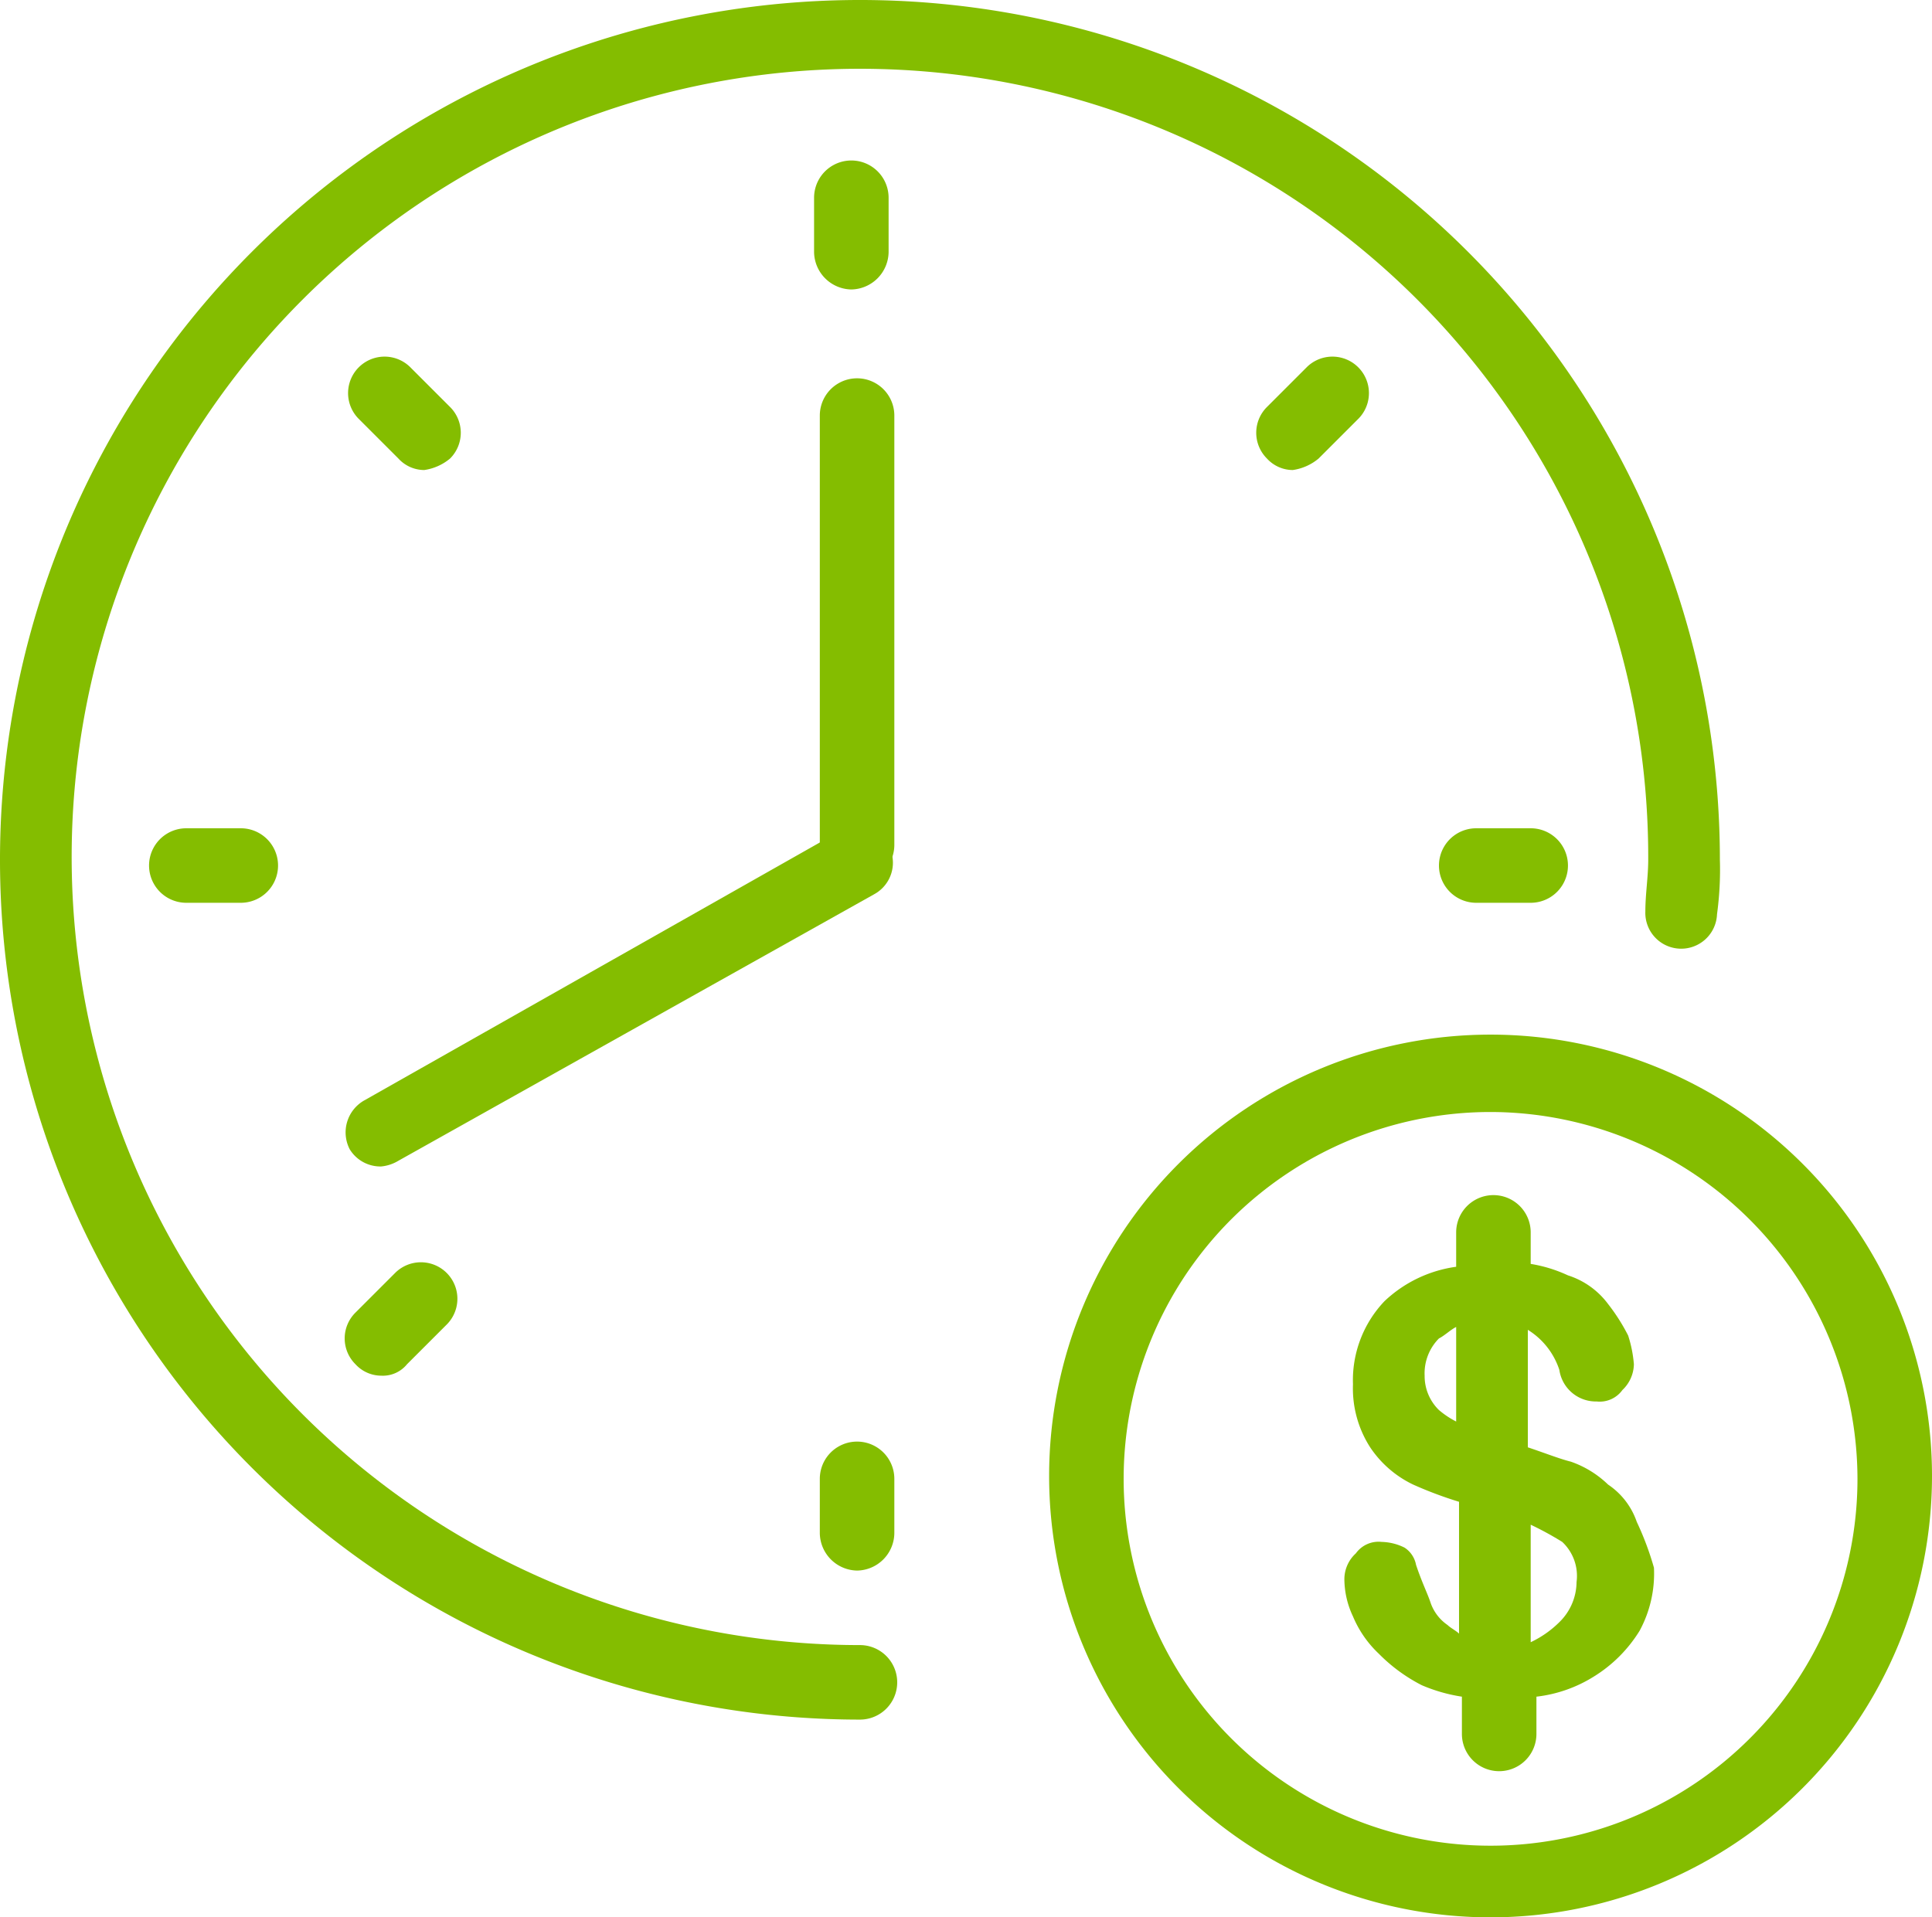
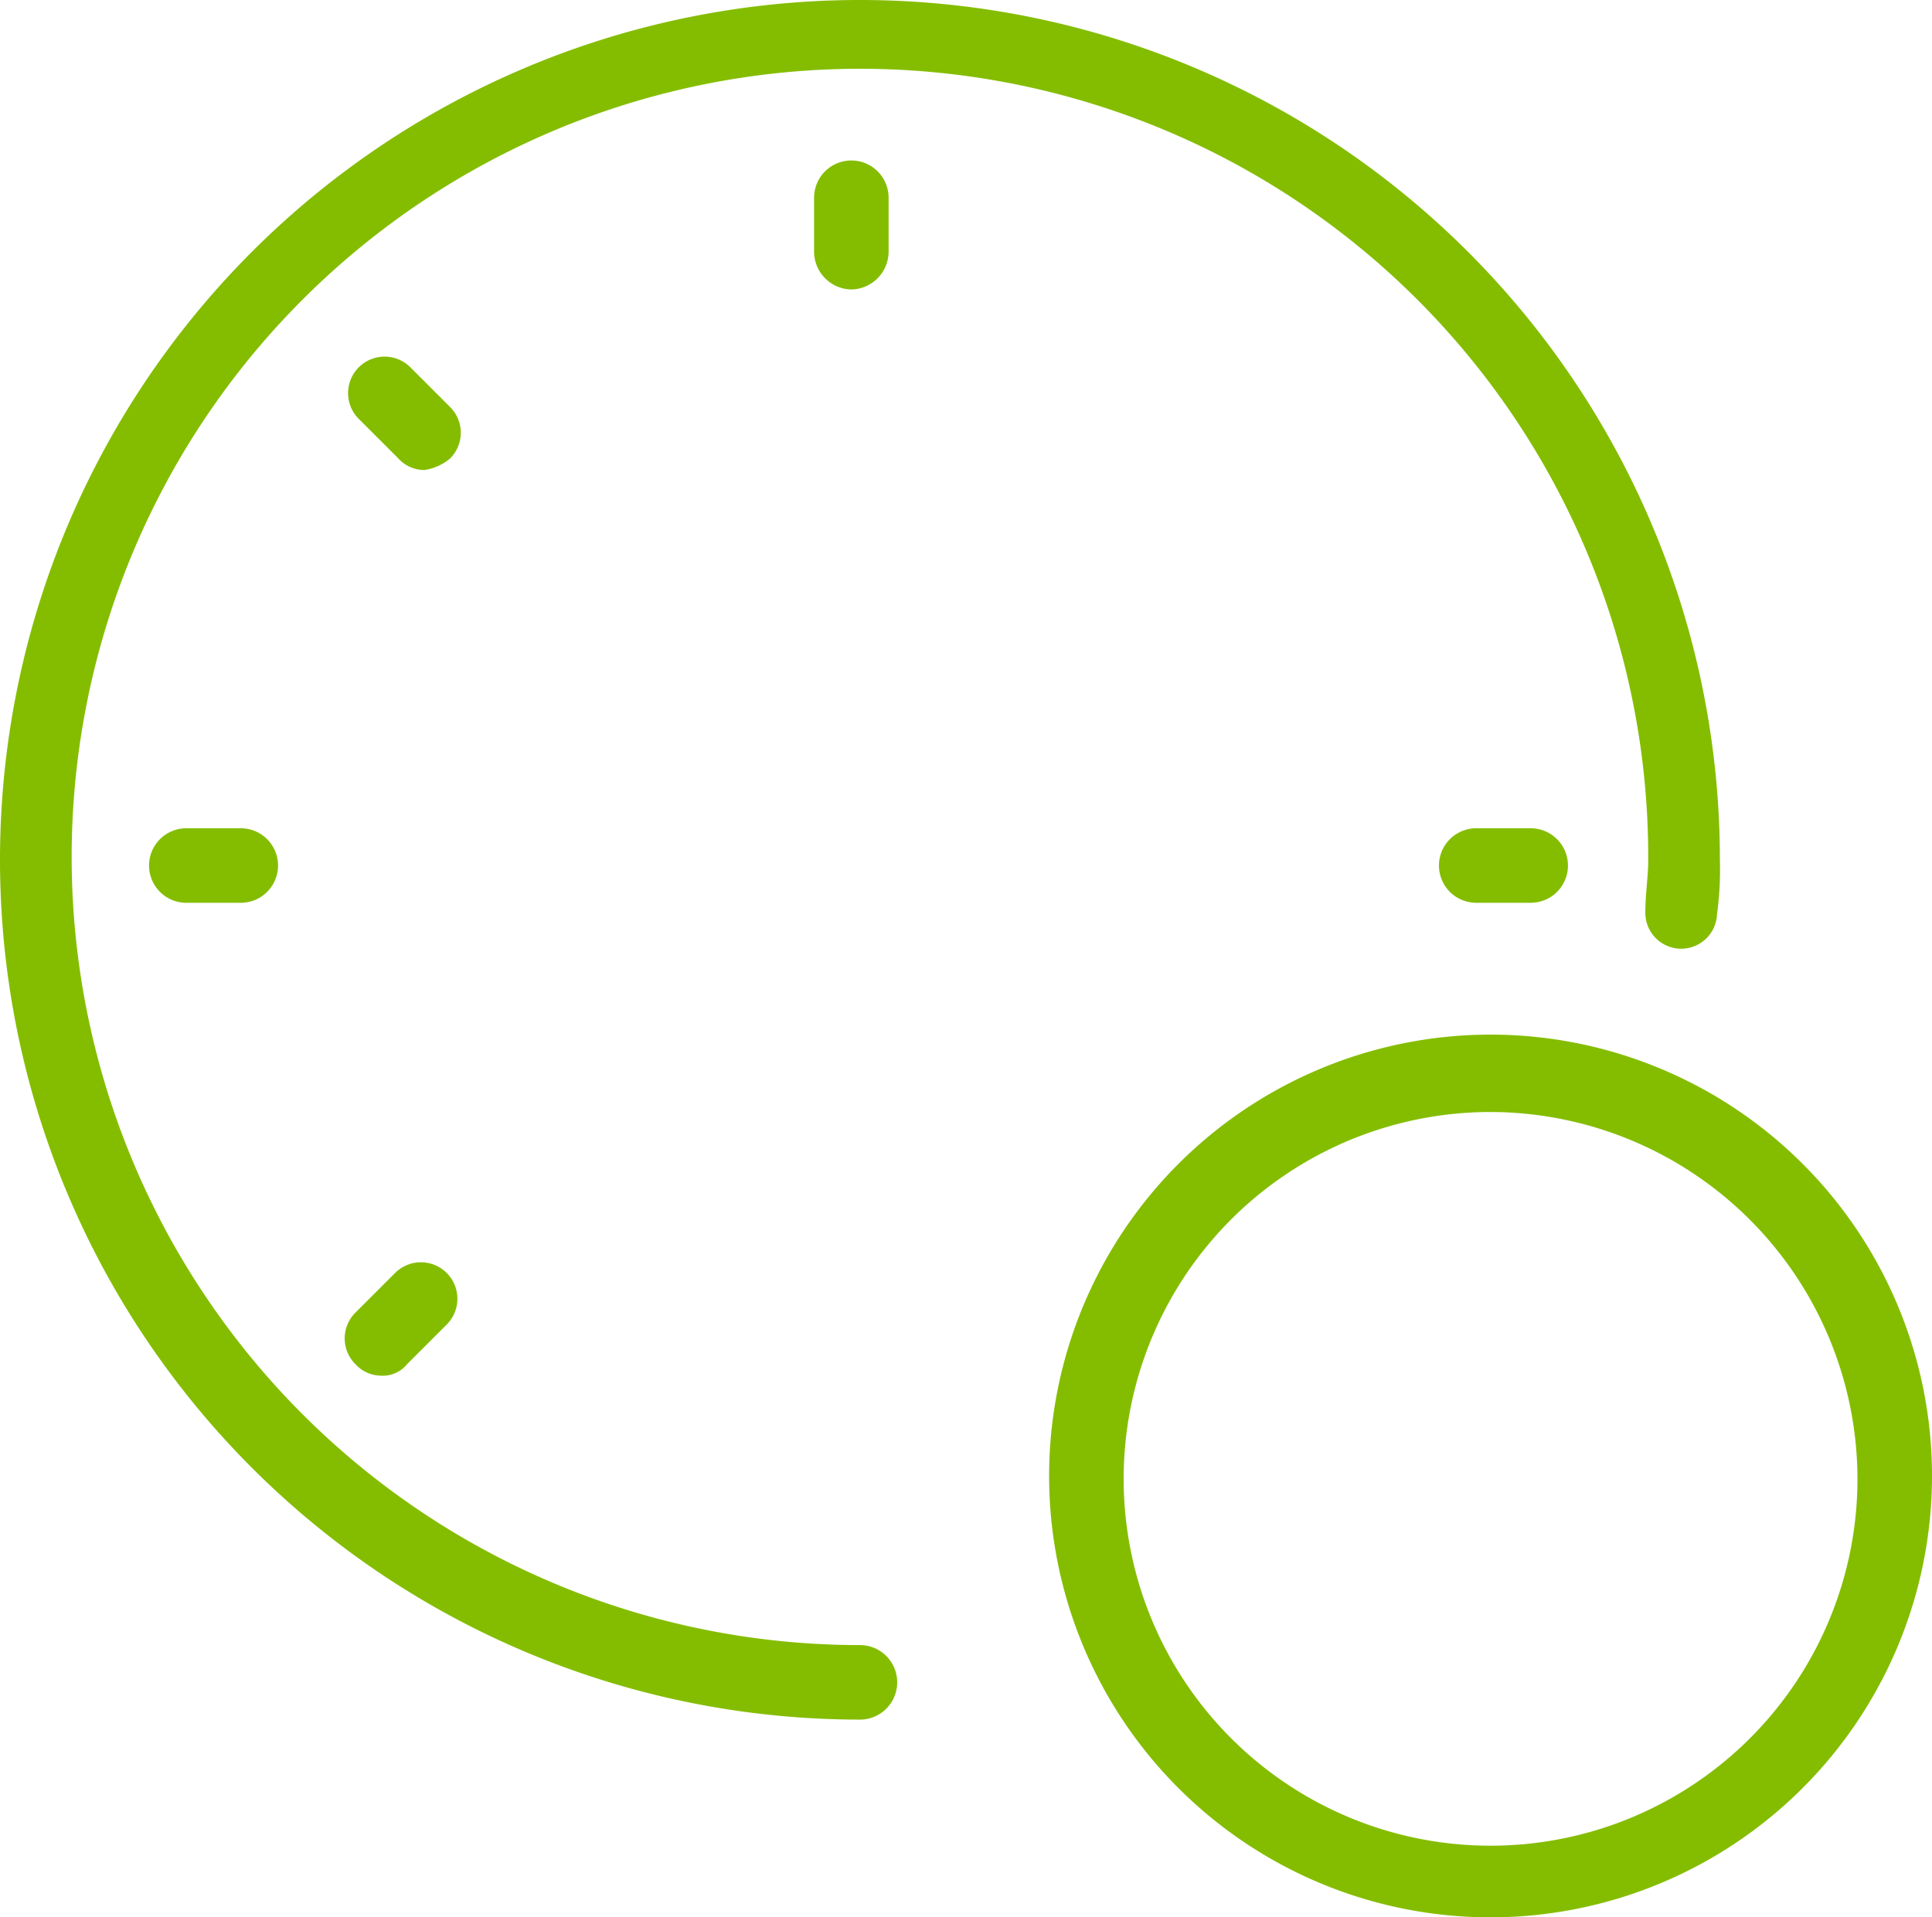
<svg xmlns="http://www.w3.org/2000/svg" width="67.4" height="66.9" viewBox="0 0 67.4 66.9">
  <g id="save-time-and-money-icon-gold" transform="translate(-0.3 -0.5)">
    <path id="Path_3297" data-name="Path 3297" d="M30.3,59.2" fill="#84bd00" />
    <path id="Path_3298" data-name="Path 3298" d="M30.3,60.5a30,30,0,1,1,30-30,11.483,11.483,0,0,1-.1,1.9,1.251,1.251,0,1,1-2.5-.1c0-.6.1-1.2.1-1.8A27.5,27.5,0,1,0,30.3,57.9a1.3,1.3,0,1,1,0,2.6Z" fill="#84bd00" />
    <path id="Path_3299" data-name="Path 3299" d="M52.3,67.4A15.4,15.4,0,1,1,67.7,52,15.407,15.407,0,0,1,52.3,67.4Zm0-28.1A12.8,12.8,0,1,0,65.1,52.1,12.825,12.825,0,0,0,52.3,39.3Z" fill="#84bd00" />
-     <path id="Path_3300" data-name="Path 3300" d="M30.2,31.3A1.324,1.324,0,0,1,28.9,30V15a1.3,1.3,0,1,1,2.6,0V30A1.324,1.324,0,0,1,30.2,31.3Z" fill="#84bd00" />
-     <path id="Path_3301" data-name="Path 3301" d="M13.6,41.2a1.255,1.255,0,0,1-1.1-.6,1.282,1.282,0,0,1,.5-1.7l16.6-9.4a1.253,1.253,0,0,1,1.2,2.2L14.2,41A1.421,1.421,0,0,1,13.6,41.2Z" fill="#84bd00" />
    <path id="Path_3302" data-name="Path 3302" d="M30,10.6a1.324,1.324,0,0,1-1.3-1.3V7.4a1.3,1.3,0,1,1,2.6,0V9.3A1.324,1.324,0,0,1,30,10.6Z" fill="#84bd00" />
-     <path id="Path_3303" data-name="Path 3303" d="M45.4,16.9a1.222,1.222,0,0,1-.9-.4,1.268,1.268,0,0,1,0-1.8l1.4-1.4a1.273,1.273,0,0,1,1.8,1.8l-1.4,1.4A1.8,1.8,0,0,1,45.4,16.9Z" fill="#84bd00" />
    <path id="Path_3304" data-name="Path 3304" d="M53.7,32H51.8a1.3,1.3,0,1,1,0-2.6h1.9a1.3,1.3,0,1,1,0,2.6Z" fill="#84bd00" />
    <path id="Path_3305" data-name="Path 3305" d="M15.1,16.9a1.222,1.222,0,0,1-.9-.4l-1.4-1.4a1.273,1.273,0,0,1,1.8-1.8L16,14.7a1.268,1.268,0,0,1,0,1.8A1.8,1.8,0,0,1,15.1,16.9Z" fill="#84bd00" />
    <path id="Path_3306" data-name="Path 3306" d="M8.7,32H6.8a1.3,1.3,0,1,1,0-2.6H8.7a1.3,1.3,0,1,1,0,2.6Z" fill="#84bd00" />
-     <path id="Path_3307" data-name="Path 3307" d="M30.2,55.3A1.324,1.324,0,0,1,28.9,54V52.1a1.3,1.3,0,1,1,2.6,0V54A1.321,1.321,0,0,1,30.2,55.3Z" fill="#84bd00" />
    <path id="Path_3308" data-name="Path 3308" d="M13.6,48.5a1.222,1.222,0,0,1-.9-.4,1.267,1.267,0,0,1,0-1.8l1.4-1.4a1.273,1.273,0,0,1,1.8,1.8l-1.4,1.4A1.086,1.086,0,0,1,13.6,48.5Z" fill="#84bd00" />
-     <path id="Path_3309" data-name="Path 3309" d="M57.4,53.6a2.56,2.56,0,0,0-1-1.3,3.528,3.528,0,0,0-1.3-.8c-.4-.1-.9-.3-1.5-.5V46.9a2.586,2.586,0,0,1,1.1,1.4A1.287,1.287,0,0,0,56,49.4a.975.975,0,0,0,.9-.4,1.268,1.268,0,0,0,.4-.9,4.4,4.4,0,0,0-.2-1,6.726,6.726,0,0,0-.7-1.1A2.805,2.805,0,0,0,55,45a4.951,4.951,0,0,0-1.3-.4V43.5a1.3,1.3,0,1,0-2.6,0v1.2a4.527,4.527,0,0,0-2.5,1.2,4,4,0,0,0-1.1,2.9,3.8,3.8,0,0,0,.6,2.2,3.738,3.738,0,0,0,1.5,1.3,13.779,13.779,0,0,0,1.6.6v4.6c-.1-.1-.3-.2-.4-.3a1.555,1.555,0,0,1-.6-.8c-.1-.3-.3-.7-.5-1.3a.918.918,0,0,0-.4-.6,1.884,1.884,0,0,0-.8-.2.975.975,0,0,0-.9.4,1.222,1.222,0,0,0-.4.9,3.079,3.079,0,0,0,.3,1.3,3.805,3.805,0,0,0,.9,1.3,5.826,5.826,0,0,0,1.5,1.1,5.732,5.732,0,0,0,1.4.4V61a1.3,1.3,0,0,0,2.6,0V59.7a4.793,4.793,0,0,0,2-.7,4.891,4.891,0,0,0,1.6-1.6,4.193,4.193,0,0,0,.5-2.2A10.41,10.41,0,0,0,57.4,53.6Zm-6.9-3.9a1.656,1.656,0,0,1-.5-1.2,1.728,1.728,0,0,1,.5-1.3c.2-.1.4-.3.6-.4v3.3A3.112,3.112,0,0,1,50.5,49.7Zm4.2,7.4a3.592,3.592,0,0,1-1,.7V53.7a10.908,10.908,0,0,1,1.1.6,1.624,1.624,0,0,1,.5,1.4A1.974,1.974,0,0,1,54.7,57.1Z" fill="#84bd00" />
  </g>
</svg>